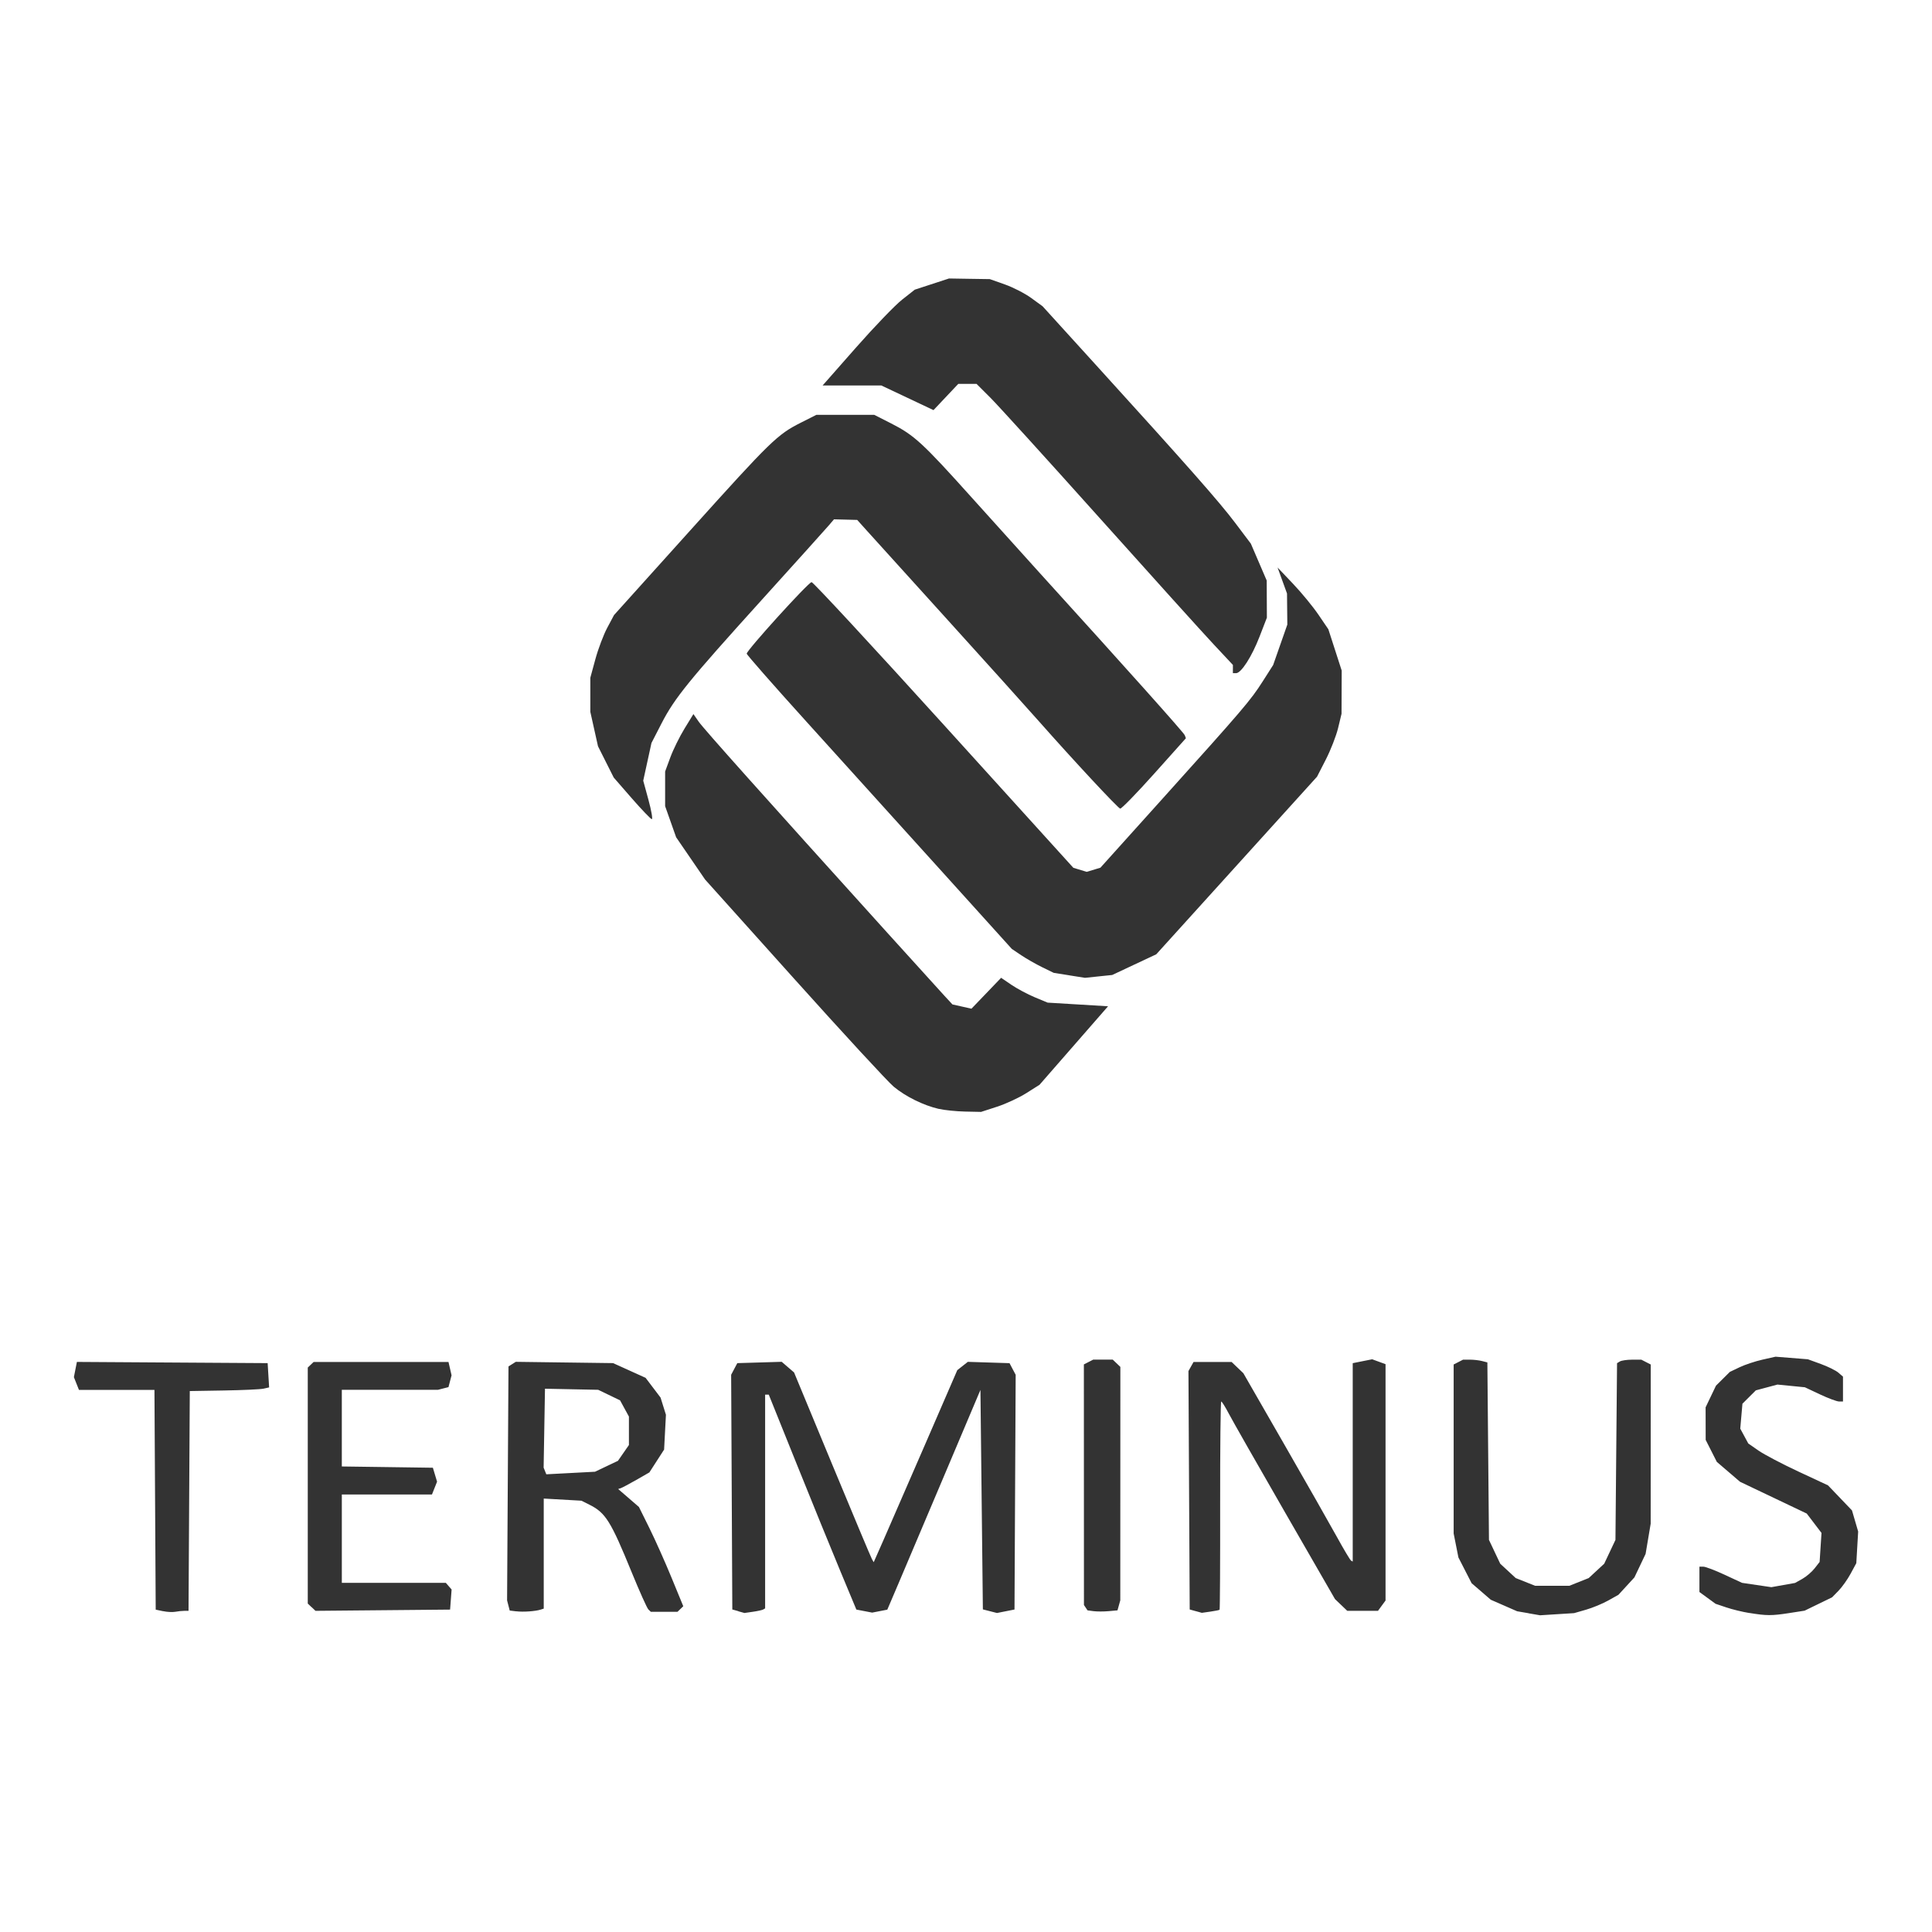
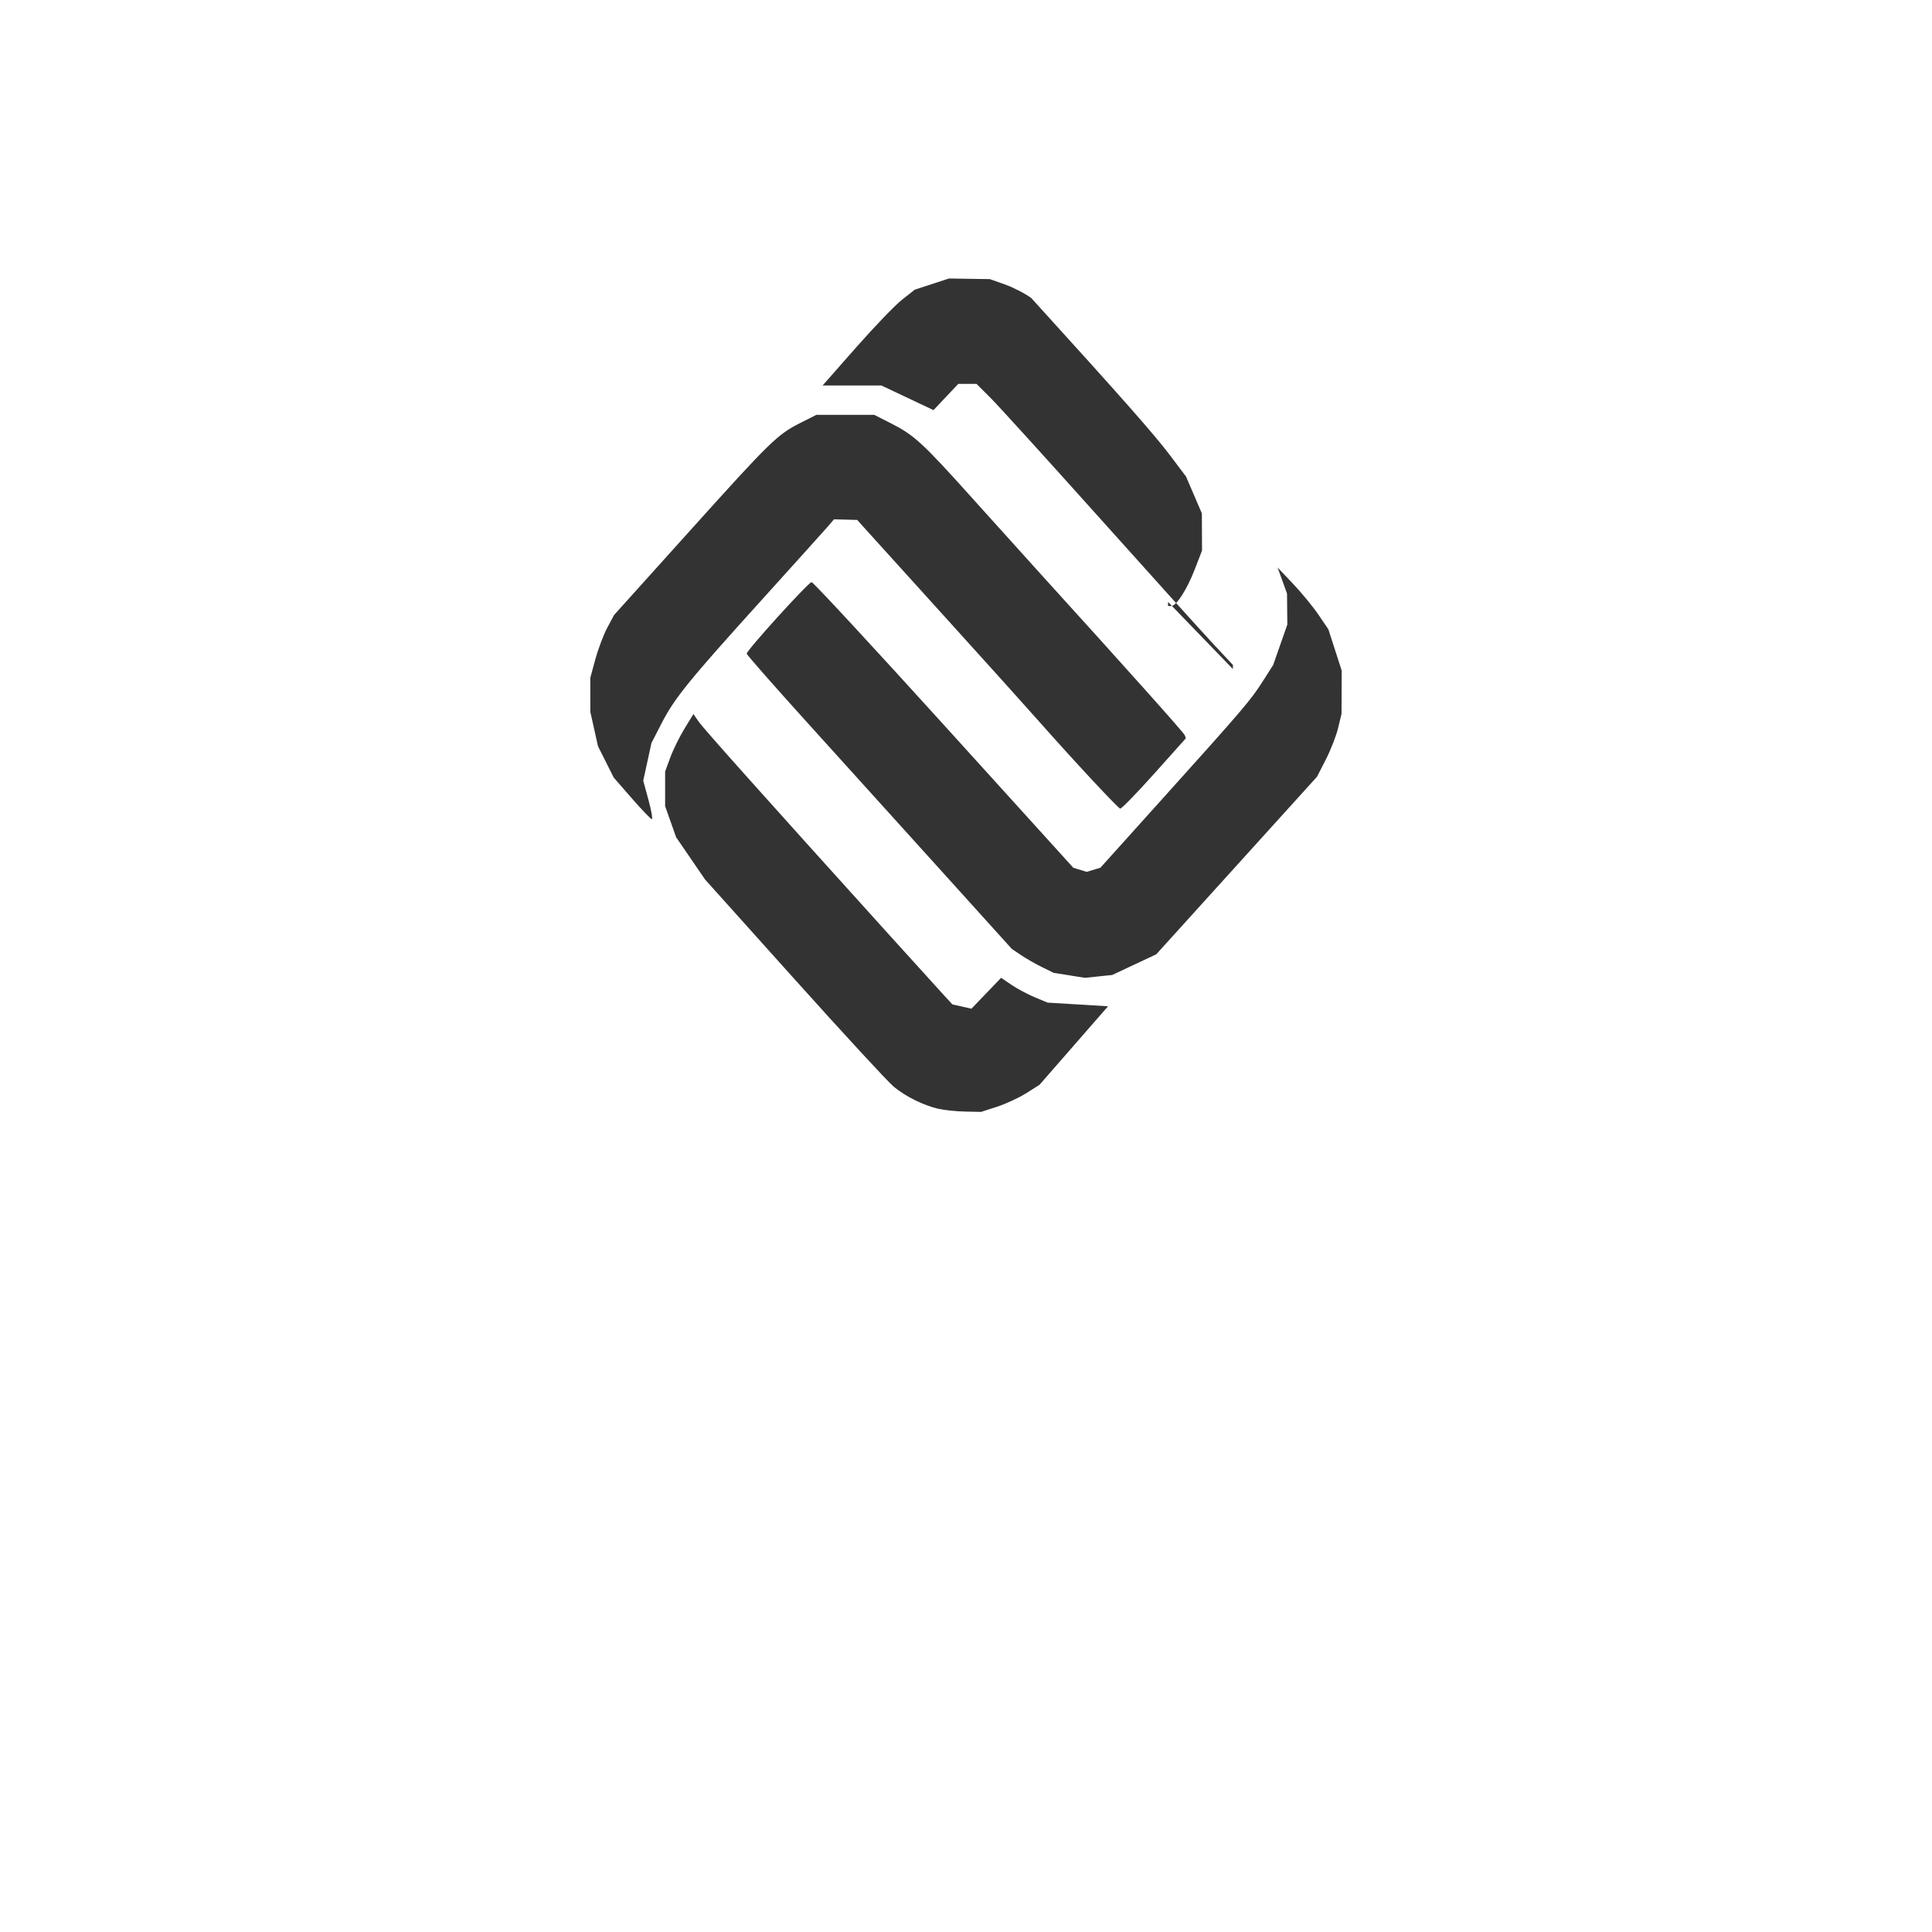
<svg xmlns="http://www.w3.org/2000/svg" xmlns:ns1="http://www.inkscape.org/namespaces/inkscape" xmlns:ns2="http://sodipodi.sourceforge.net/DTD/sodipodi-0.dtd" width="45.184mm" height="45.184mm" viewBox="0 0 160.1 160.1" id="svg19987" ns1:version="0.91 r13725" ns2:docname="terminus.svg">
  <defs id="defs19989" />
  <g ns1:label="Layer 1" ns1:groupmode="layer" id="layer1" transform="translate(-225.664,-420.884)">
-     <path style="color:#000000;clip-rule:nonzero;display:inline;overflow:visible;visibility:visible;opacity:1;isolation:auto;mix-blend-mode:normal;color-interpolation:sRGB;color-interpolation-filters:linearRGB;solid-color:#000000;solid-opacity:1;fill:#333333;fill-opacity:1;fill-rule:nonzero;stroke-width:1;stroke-linecap:butt;stroke-linejoin:miter;stroke-miterlimit:4;stroke-dasharray:none;stroke-dashoffset:0;stroke-opacity:1;color-rendering:auto;image-rendering:auto;shape-rendering:auto;text-rendering:auto;enable-background:accumulate" d="m 303.461,512.777 c -1.272,-0.294 -2.755,-1.026 -3.739,-1.845 -0.484,-0.403 -4.198,-4.429 -8.254,-8.948 l -7.374,-8.215 -1.2,-1.751 -1.2,-1.751 -0.456,-1.289 -0.456,-1.289 0,-1.438 0,-1.438 0.432,-1.17 c 0.237,-0.643 0.765,-1.713 1.172,-2.378 l 0.74,-1.208 0.441,0.635 c 0.405,0.583 5.314,6.077 15.655,17.52 2.209,2.444 4.32,4.773 4.692,5.175 l 0.676,0.731 0.788,0.177 0.788,0.177 1.229,-1.28 1.229,-1.28 0.854,0.581 c 0.47,0.32 1.337,0.783 1.927,1.029 l 1.073,0.447 2.504,0.151 2.504,0.151 -2.84,3.254 -2.84,3.253 -1.096,0.693 c -0.603,0.381 -1.692,0.887 -2.421,1.123 l -1.325,0.43 -1.328,-0.028 c -0.731,-0.015 -1.709,-0.116 -2.174,-0.223 z m 10.82,-11.07 -1.295,-0.205 -0.959,-0.468 c -0.527,-0.258 -1.309,-0.704 -1.737,-0.992 l -0.778,-0.523 -5.984,-6.625 c -3.291,-3.644 -8.234,-9.111 -10.984,-12.15 -2.75,-3.039 -5.001,-5.601 -5.001,-5.694 0,-0.282 5.12,-5.926 5.376,-5.926 0.131,0 5.065,5.326 10.964,11.836 l 10.726,11.836 0.554,0.168 0.554,0.168 0.568,-0.172 0.568,-0.172 5.138,-5.709 c 6.722,-7.469 7.301,-8.147 8.317,-9.74 l 0.859,-1.347 0.587,-1.675 0.587,-1.675 -0.013,-1.288 -0.013,-1.288 -0.391,-1.077 -0.391,-1.077 1.28,1.347 c 0.704,0.741 1.651,1.892 2.104,2.559 l 0.824,1.212 0.553,1.712 0.553,1.712 -0.007,1.79 -0.007,1.79 -0.285,1.181 c -0.157,0.65 -0.613,1.822 -1.015,2.606 l -0.73,1.425 -6.662,7.359 -6.662,7.36 -1.825,0.856 -1.825,0.857 -1.127,0.117 -1.127,0.119 -1.295,-0.205 z m -36.264,-14.672 -1.497,-1.72 -0.651,-1.295 -0.651,-1.295 -0.318,-1.427 -0.318,-1.427 0,-1.412 0,-1.412 0.421,-1.546 c 0.232,-0.85 0.674,-2.02 0.983,-2.598 l 0.561,-1.052 6.317,-7.017 c 6.716,-7.46 7.207,-7.938 9.186,-8.936 l 1.268,-0.64 2.395,5.6e-4 2.395,5.6e-4 1.409,0.716 c 1.905,0.969 2.606,1.614 6.655,6.122 1.918,2.136 4.438,4.931 5.6,6.211 7.314,8.057 11.987,13.284 12.069,13.501 l 0.095,0.25 -2.631,2.941 c -1.447,1.618 -2.714,2.919 -2.815,2.891 -0.203,-0.056 -3.881,-4.007 -6.719,-7.219 -1.007,-1.14 -4.494,-5.012 -7.748,-8.604 -3.254,-3.592 -6.233,-6.884 -6.621,-7.316 l -0.704,-0.784 -0.962,-0.025 -0.962,-0.024 -0.447,0.523 c -0.246,0.288 -2.729,3.046 -5.518,6.129 -6.09,6.733 -7.245,8.157 -8.33,10.267 l -0.831,1.616 -0.341,1.561 -0.341,1.561 0.437,1.603 c 0.24,0.882 0.363,1.596 0.272,1.587 -0.091,-0.014 -0.838,-0.79 -1.662,-1.735 z m 49.815,-10.71 0,-0.34 -1.634,-1.747 c -0.899,-0.961 -5.163,-5.686 -9.476,-10.501 -4.313,-4.815 -8.359,-9.269 -8.99,-9.899 l -1.148,-1.145 -0.754,0 -0.754,0 -1.028,1.088 -1.028,1.088 -2.16,-1.021 -2.16,-1.02 -2.435,0 -2.435,0 2.764,-3.138 c 1.52,-1.726 3.239,-3.513 3.82,-3.971 l 1.056,-0.832 1.418,-0.463 1.418,-0.463 1.69,0.027 1.69,0.025 1.248,0.441 c 0.687,0.242 1.671,0.749 2.188,1.126 l 0.94,0.685 4.433,4.878 c 7.608,8.372 10.213,11.326 11.54,13.088 l 1.284,1.704 0.657,1.528 0.657,1.528 0.007,1.539 0.007,1.539 -0.603,1.559 c -0.647,1.672 -1.525,3.04 -1.951,3.04 l -0.263,0 0,-0.34 z" id="path19956" ns1:connector-curvature="0" ns2:nodetypes="ccscccccccccccsccccccsccccccsccscccccccscssscccccscccccccccccccccccccccccccccccccccccccsccccccsccccscccccccccccccccccccccccccccccscccccccccscccccccsccc" />
-     <path ns1:connector-curvature="0" id="path19974" d="m 352.333,554.569 -0.952,-0.164 -1.089,-0.477 -1.089,-0.476 -0.795,-0.686 -0.795,-0.686 -0.547,-1.067 -0.547,-1.067 -0.197,-0.993 -0.197,-0.993 0,-7.002 0,-7.002 0.39,-0.2 0.39,-0.2 0.568,0 c 0.312,0 0.765,0.053 1.007,0.115 l 0.439,0.113 0.066,7.354 0.066,7.354 0.467,0.987 0.467,0.987 0.642,0.594 0.642,0.594 0.803,0.32 0.803,0.32 1.418,0 1.418,0 0.803,-0.32 0.803,-0.32 0.642,-0.594 0.642,-0.594 0.466,-0.987 0.466,-0.987 0.066,-7.322 0.066,-7.322 0.237,-0.144 c 0.13,-0.079 0.583,-0.145 1.006,-0.147 l 0.769,0 0.39,0.2 0.39,0.2 -0.002,6.595 -0.002,6.595 -0.211,1.253 -0.211,1.253 -0.463,0.973 -0.463,0.973 -0.662,0.721 -0.663,0.721 -0.846,0.474 c -0.465,0.261 -1.292,0.603 -1.837,0.76 l -0.991,0.285 -1.411,0.089 -1.411,0.089 -0.952,-0.164 z m 18.29,-0.019 c -0.554,-0.089 -1.41,-0.297 -1.901,-0.463 l -0.893,-0.301 -0.669,-0.488 -0.669,-0.488 0,-1.05 0,-1.05 0.325,0 c 0.179,0 0.972,0.302 1.764,0.67 l 1.439,0.67 1.217,0.18 1.217,0.179 0.981,-0.175 0.981,-0.175 0.603,-0.338 c 0.332,-0.186 0.789,-0.577 1.018,-0.87 l 0.415,-0.532 0.078,-1.203 0.078,-1.202 -0.612,-0.803 -0.612,-0.803 -2.765,-1.317 -2.765,-1.317 -0.96,-0.824 -0.96,-0.823 -0.462,-0.911 -0.462,-0.911 -0.003,-1.349 -0.003,-1.349 0.43,-0.898 0.43,-0.898 0.574,-0.57 0.574,-0.57 0.806,-0.385 c 0.444,-0.212 1.295,-0.495 1.893,-0.63 l 1.087,-0.245 1.341,0.107 1.341,0.107 1.073,0.39 c 0.59,0.214 1.244,0.538 1.454,0.719 l 0.381,0.329 0,1.03 0,1.03 -0.328,0 c -0.18,0 -0.891,-0.265 -1.579,-0.589 l -1.251,-0.589 -1.137,-0.112 -1.137,-0.112 -0.895,0.24 -0.895,0.24 -0.555,0.553 -0.555,0.554 -0.09,1.033 -0.09,1.033 0.332,0.614 0.332,0.614 0.85,0.591 c 0.467,0.325 1.954,1.106 3.304,1.736 l 2.454,1.145 0.993,1.038 0.993,1.038 0.256,0.875 0.256,0.875 -0.077,1.311 -0.077,1.311 -0.468,0.867 c -0.257,0.477 -0.709,1.114 -1.004,1.416 l -0.536,0.548 -1.138,0.552 -1.138,0.553 -1.281,0.199 c -1.447,0.225 -1.87,0.224 -3.297,-0.01 z m -131.451,-0.151 -0.605,-0.128 -0.052,-9.105 -0.052,-9.105 -3.128,0 -3.128,0 -0.21,-0.528 -0.21,-0.528 0.124,-0.631 0.124,-0.631 7.904,0.05 7.904,0.05 0.061,1.006 0.061,1.006 -0.464,0.104 c -0.255,0.057 -1.734,0.125 -3.287,0.151 l -2.823,0.047 -0.052,9.107 -0.052,9.107 -0.351,0 c -0.193,0 -0.532,0.036 -0.754,0.078 -0.222,0.041 -0.675,0.018 -1.008,-0.053 z m 29.285,0.015 -0.554,-0.068 -0.109,-0.421 -0.109,-0.421 0.058,-9.693 0.058,-9.693 0.302,-0.191 0.302,-0.191 4.032,0.053 4.032,0.053 1.347,0.61 1.347,0.61 0.62,0.818 0.62,0.818 0.223,0.713 0.223,0.713 -0.076,1.443 -0.076,1.443 -0.61,0.945 -0.61,0.945 -1.081,0.62 c -0.595,0.341 -1.177,0.65 -1.294,0.688 l -0.213,0.068 0.861,0.744 0.861,0.744 0.866,1.748 c 0.476,0.962 1.303,2.813 1.837,4.113 l 0.972,2.365 -0.241,0.231 -0.241,0.231 -1.103,0 -1.103,0 -0.204,-0.195 c -0.112,-0.107 -0.734,-1.492 -1.382,-3.077 -1.741,-4.262 -2.165,-4.937 -3.517,-5.611 l -0.649,-0.324 -1.562,-0.089 -1.562,-0.089 0,4.56 0,4.56 -0.252,0.081 c -0.439,0.141 -1.442,0.212 -2.016,0.142 z m 7.464,-12.023 0.952,-0.452 0.454,-0.655 0.454,-0.655 0,-1.179 0,-1.179 -0.367,-0.672 -0.367,-0.672 -0.906,-0.437 -0.906,-0.437 -2.205,-0.045 -2.205,-0.045 -0.056,3.27 -0.056,3.27 0.111,0.276 0.111,0.276 2.017,-0.106 2.017,-0.106 0.952,-0.452 z m 10.932,12.007 -0.504,-0.14 -0.048,-9.725 -0.048,-9.725 0.255,-0.482 0.255,-0.482 1.84,-0.055 1.84,-0.055 0.512,0.441 0.512,0.441 3.156,7.614 c 1.736,4.187 3.221,7.725 3.3,7.862 l 0.144,0.248 0.832,-1.886 c 0.457,-1.038 2.016,-4.619 3.463,-7.958 l 2.631,-6.071 0.437,-0.344 0.437,-0.344 1.727,0.055 1.727,0.055 0.255,0.482 0.255,0.482 -0.049,9.725 -0.048,9.725 -0.726,0.144 -0.726,0.144 -0.584,-0.149 -0.585,-0.149 -0.101,-9.094 -0.101,-9.094 -2.914,6.891 c -1.603,3.79 -3.339,7.888 -3.859,9.105 l -0.945,2.214 -0.627,0.122 -0.627,0.122 -0.655,-0.126 -0.655,-0.126 -1.323,-3.175 c -0.728,-1.746 -2.361,-5.753 -3.629,-8.904 l -2.306,-5.73 -0.151,0 -0.151,0 0,8.855 0,8.855 -0.153,0.09 c -0.084,0.05 -0.47,0.136 -0.857,0.191 l -0.704,0.101 -0.504,-0.14 z m 29.435,0 -0.504,-0.068 -0.148,-0.222 -0.148,-0.222 -0.003,-9.968 -0.003,-9.968 0.39,-0.2 0.39,-0.2 0.805,0 0.805,0 0.317,0.303 0.317,0.303 -0.003,9.672 -0.003,9.672 -0.116,0.415 -0.116,0.415 -0.738,0.067 c -0.406,0.037 -0.964,0.036 -1.242,0 z m 8.468,0 -0.504,-0.14 -0.052,-9.879 -0.052,-9.879 0.211,-0.376 0.211,-0.376 1.578,0 1.578,0 0.486,0.465 0.486,0.465 3.361,5.848 c 1.849,3.216 3.826,6.692 4.394,7.724 0.568,1.032 1.094,1.913 1.17,1.957 l 0.138,0.081 0,-8.221 0,-8.221 0.806,-0.161 0.806,-0.161 0.554,0.203 0.554,0.203 0,9.792 0,9.792 -0.314,0.428 -0.314,0.428 -1.272,0 -1.272,0 -0.509,-0.487 -0.509,-0.487 -4.133,-7.175 c -2.273,-3.946 -4.372,-7.63 -4.663,-8.187 -0.291,-0.556 -0.575,-1.012 -0.63,-1.012 -0.056,0 -0.096,3.871 -0.09,8.602 0.006,4.731 -0.015,8.626 -0.047,8.656 -0.032,0.03 -0.376,0.1 -0.764,0.155 l -0.706,0.1 -0.504,-0.14 z m -73.268,-0.326 -0.32,-0.306 0,-9.778 0,-9.778 0.242,-0.231 0.242,-0.231 5.589,0 5.589,0 0.127,0.553 0.127,0.553 -0.128,0.488 -0.128,0.488 -0.437,0.112 -0.437,0.112 -3.982,0 -3.982,0 0,3.176 0,3.176 3.773,0.052 3.773,0.053 0.173,0.578 0.173,0.578 -0.211,0.53 -0.211,0.53 -3.735,0 -3.735,0 0,3.662 0,3.662 4.31,0 4.31,0 0.239,0.275 0.239,0.275 -0.063,0.833 -0.063,0.833 -5.577,0.051 -5.577,0.051 -0.32,-0.306 z" style="color:#000000;clip-rule:nonzero;display:inline;overflow:visible;visibility:visible;opacity:1;isolation:auto;mix-blend-mode:normal;color-interpolation:sRGB;color-interpolation-filters:linearRGB;solid-color:#000000;solid-opacity:1;fill:#333333;fill-opacity:1;fill-rule:nonzero;stroke-width:1;stroke-linecap:butt;stroke-linejoin:miter;stroke-miterlimit:4;stroke-dasharray:none;stroke-dashoffset:0;stroke-opacity:1;color-rendering:auto;image-rendering:auto;shape-rendering:auto;text-rendering:auto;enable-background:accumulate" ns2:nodetypes="ccccccccccccccscccccccccccccccccccccccccccccccccccccccccccccccscccccccccccccccccccccccccccccccccccsccccccccccccscccccccccccccccccccccccccccccccccccsccccccccccccccccccccccccccccscccccccscccccccccccccccccccccccccccccccccccccccsccsccccccccccccccccscccccccscccccccccccccccccccccccccccccccccccccccccccccccccccccccccscscscccccccccccccccccccccccccccccccccccccccccc" />
+     <path style="color:#000000;clip-rule:nonzero;display:inline;overflow:visible;visibility:visible;opacity:1;isolation:auto;mix-blend-mode:normal;color-interpolation:sRGB;color-interpolation-filters:linearRGB;solid-color:#000000;solid-opacity:1;fill:#333333;fill-opacity:1;fill-rule:nonzero;stroke-width:1;stroke-linecap:butt;stroke-linejoin:miter;stroke-miterlimit:4;stroke-dasharray:none;stroke-dashoffset:0;stroke-opacity:1;color-rendering:auto;image-rendering:auto;shape-rendering:auto;text-rendering:auto;enable-background:accumulate" d="m 303.461,512.777 c -1.272,-0.294 -2.755,-1.026 -3.739,-1.845 -0.484,-0.403 -4.198,-4.429 -8.254,-8.948 l -7.374,-8.215 -1.2,-1.751 -1.2,-1.751 -0.456,-1.289 -0.456,-1.289 0,-1.438 0,-1.438 0.432,-1.17 c 0.237,-0.643 0.765,-1.713 1.172,-2.378 l 0.74,-1.208 0.441,0.635 c 0.405,0.583 5.314,6.077 15.655,17.52 2.209,2.444 4.32,4.773 4.692,5.175 l 0.676,0.731 0.788,0.177 0.788,0.177 1.229,-1.28 1.229,-1.28 0.854,0.581 c 0.47,0.32 1.337,0.783 1.927,1.029 l 1.073,0.447 2.504,0.151 2.504,0.151 -2.84,3.254 -2.84,3.253 -1.096,0.693 c -0.603,0.381 -1.692,0.887 -2.421,1.123 l -1.325,0.43 -1.328,-0.028 c -0.731,-0.015 -1.709,-0.116 -2.174,-0.223 z m 10.82,-11.07 -1.295,-0.205 -0.959,-0.468 c -0.527,-0.258 -1.309,-0.704 -1.737,-0.992 l -0.778,-0.523 -5.984,-6.625 c -3.291,-3.644 -8.234,-9.111 -10.984,-12.15 -2.75,-3.039 -5.001,-5.601 -5.001,-5.694 0,-0.282 5.12,-5.926 5.376,-5.926 0.131,0 5.065,5.326 10.964,11.836 l 10.726,11.836 0.554,0.168 0.554,0.168 0.568,-0.172 0.568,-0.172 5.138,-5.709 c 6.722,-7.469 7.301,-8.147 8.317,-9.74 l 0.859,-1.347 0.587,-1.675 0.587,-1.675 -0.013,-1.288 -0.013,-1.288 -0.391,-1.077 -0.391,-1.077 1.28,1.347 c 0.704,0.741 1.651,1.892 2.104,2.559 l 0.824,1.212 0.553,1.712 0.553,1.712 -0.007,1.79 -0.007,1.79 -0.285,1.181 c -0.157,0.65 -0.613,1.822 -1.015,2.606 l -0.73,1.425 -6.662,7.359 -6.662,7.36 -1.825,0.856 -1.825,0.857 -1.127,0.117 -1.127,0.119 -1.295,-0.205 z m -36.264,-14.672 -1.497,-1.72 -0.651,-1.295 -0.651,-1.295 -0.318,-1.427 -0.318,-1.427 0,-1.412 0,-1.412 0.421,-1.546 c 0.232,-0.85 0.674,-2.02 0.983,-2.598 l 0.561,-1.052 6.317,-7.017 c 6.716,-7.46 7.207,-7.938 9.186,-8.936 l 1.268,-0.64 2.395,5.6e-4 2.395,5.6e-4 1.409,0.716 c 1.905,0.969 2.606,1.614 6.655,6.122 1.918,2.136 4.438,4.931 5.6,6.211 7.314,8.057 11.987,13.284 12.069,13.501 l 0.095,0.25 -2.631,2.941 c -1.447,1.618 -2.714,2.919 -2.815,2.891 -0.203,-0.056 -3.881,-4.007 -6.719,-7.219 -1.007,-1.14 -4.494,-5.012 -7.748,-8.604 -3.254,-3.592 -6.233,-6.884 -6.621,-7.316 l -0.704,-0.784 -0.962,-0.025 -0.962,-0.024 -0.447,0.523 c -0.246,0.288 -2.729,3.046 -5.518,6.129 -6.09,6.733 -7.245,8.157 -8.33,10.267 l -0.831,1.616 -0.341,1.561 -0.341,1.561 0.437,1.603 c 0.24,0.882 0.363,1.596 0.272,1.587 -0.091,-0.014 -0.838,-0.79 -1.662,-1.735 z m 49.815,-10.71 0,-0.34 -1.634,-1.747 c -0.899,-0.961 -5.163,-5.686 -9.476,-10.501 -4.313,-4.815 -8.359,-9.269 -8.99,-9.899 l -1.148,-1.145 -0.754,0 -0.754,0 -1.028,1.088 -1.028,1.088 -2.16,-1.021 -2.16,-1.02 -2.435,0 -2.435,0 2.764,-3.138 c 1.52,-1.726 3.239,-3.513 3.82,-3.971 l 1.056,-0.832 1.418,-0.463 1.418,-0.463 1.69,0.027 1.69,0.025 1.248,0.441 c 0.687,0.242 1.671,0.749 2.188,1.126 c 7.608,8.372 10.213,11.326 11.54,13.088 l 1.284,1.704 0.657,1.528 0.657,1.528 0.007,1.539 0.007,1.539 -0.603,1.559 c -0.647,1.672 -1.525,3.04 -1.951,3.04 l -0.263,0 0,-0.34 z" id="path19956" ns1:connector-curvature="0" ns2:nodetypes="ccscccccccccccsccccccsccccccsccscccccccscssscccccscccccccccccccccccccccccccccccccccccccsccccccsccccscccccccccccccccccccccccccccccscccccccccscccccccsccc" />
  </g>
</svg>